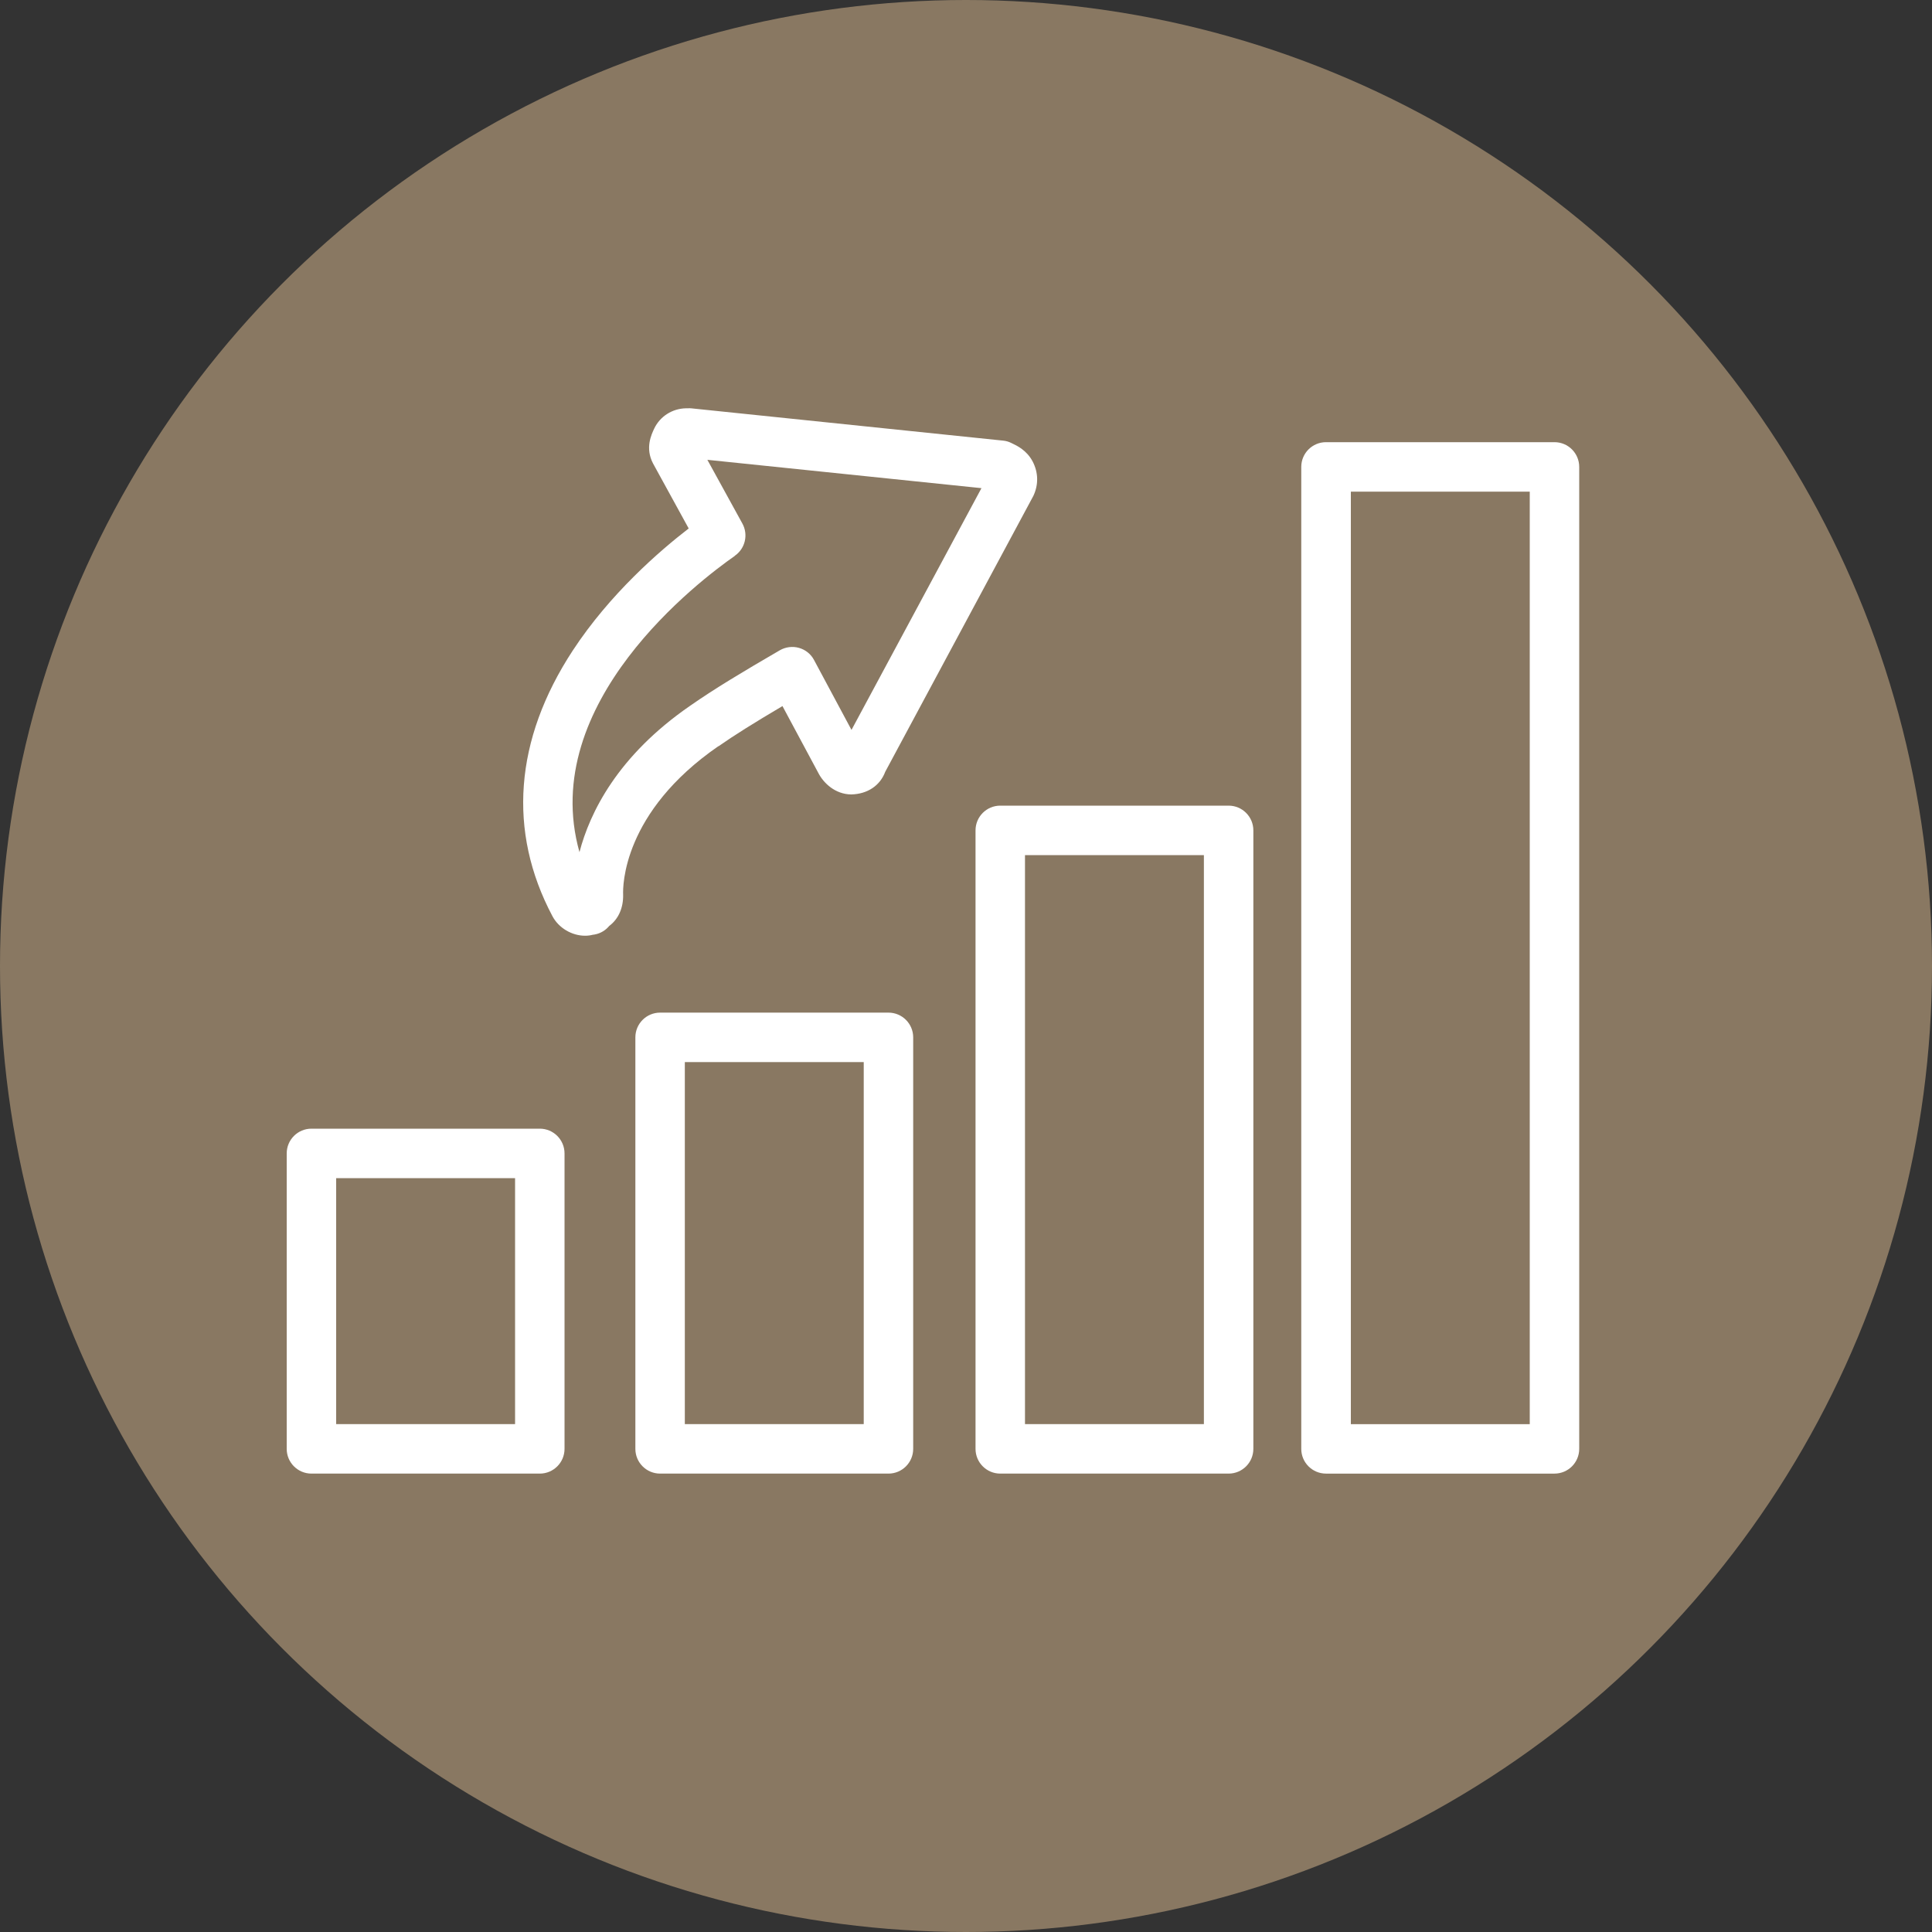
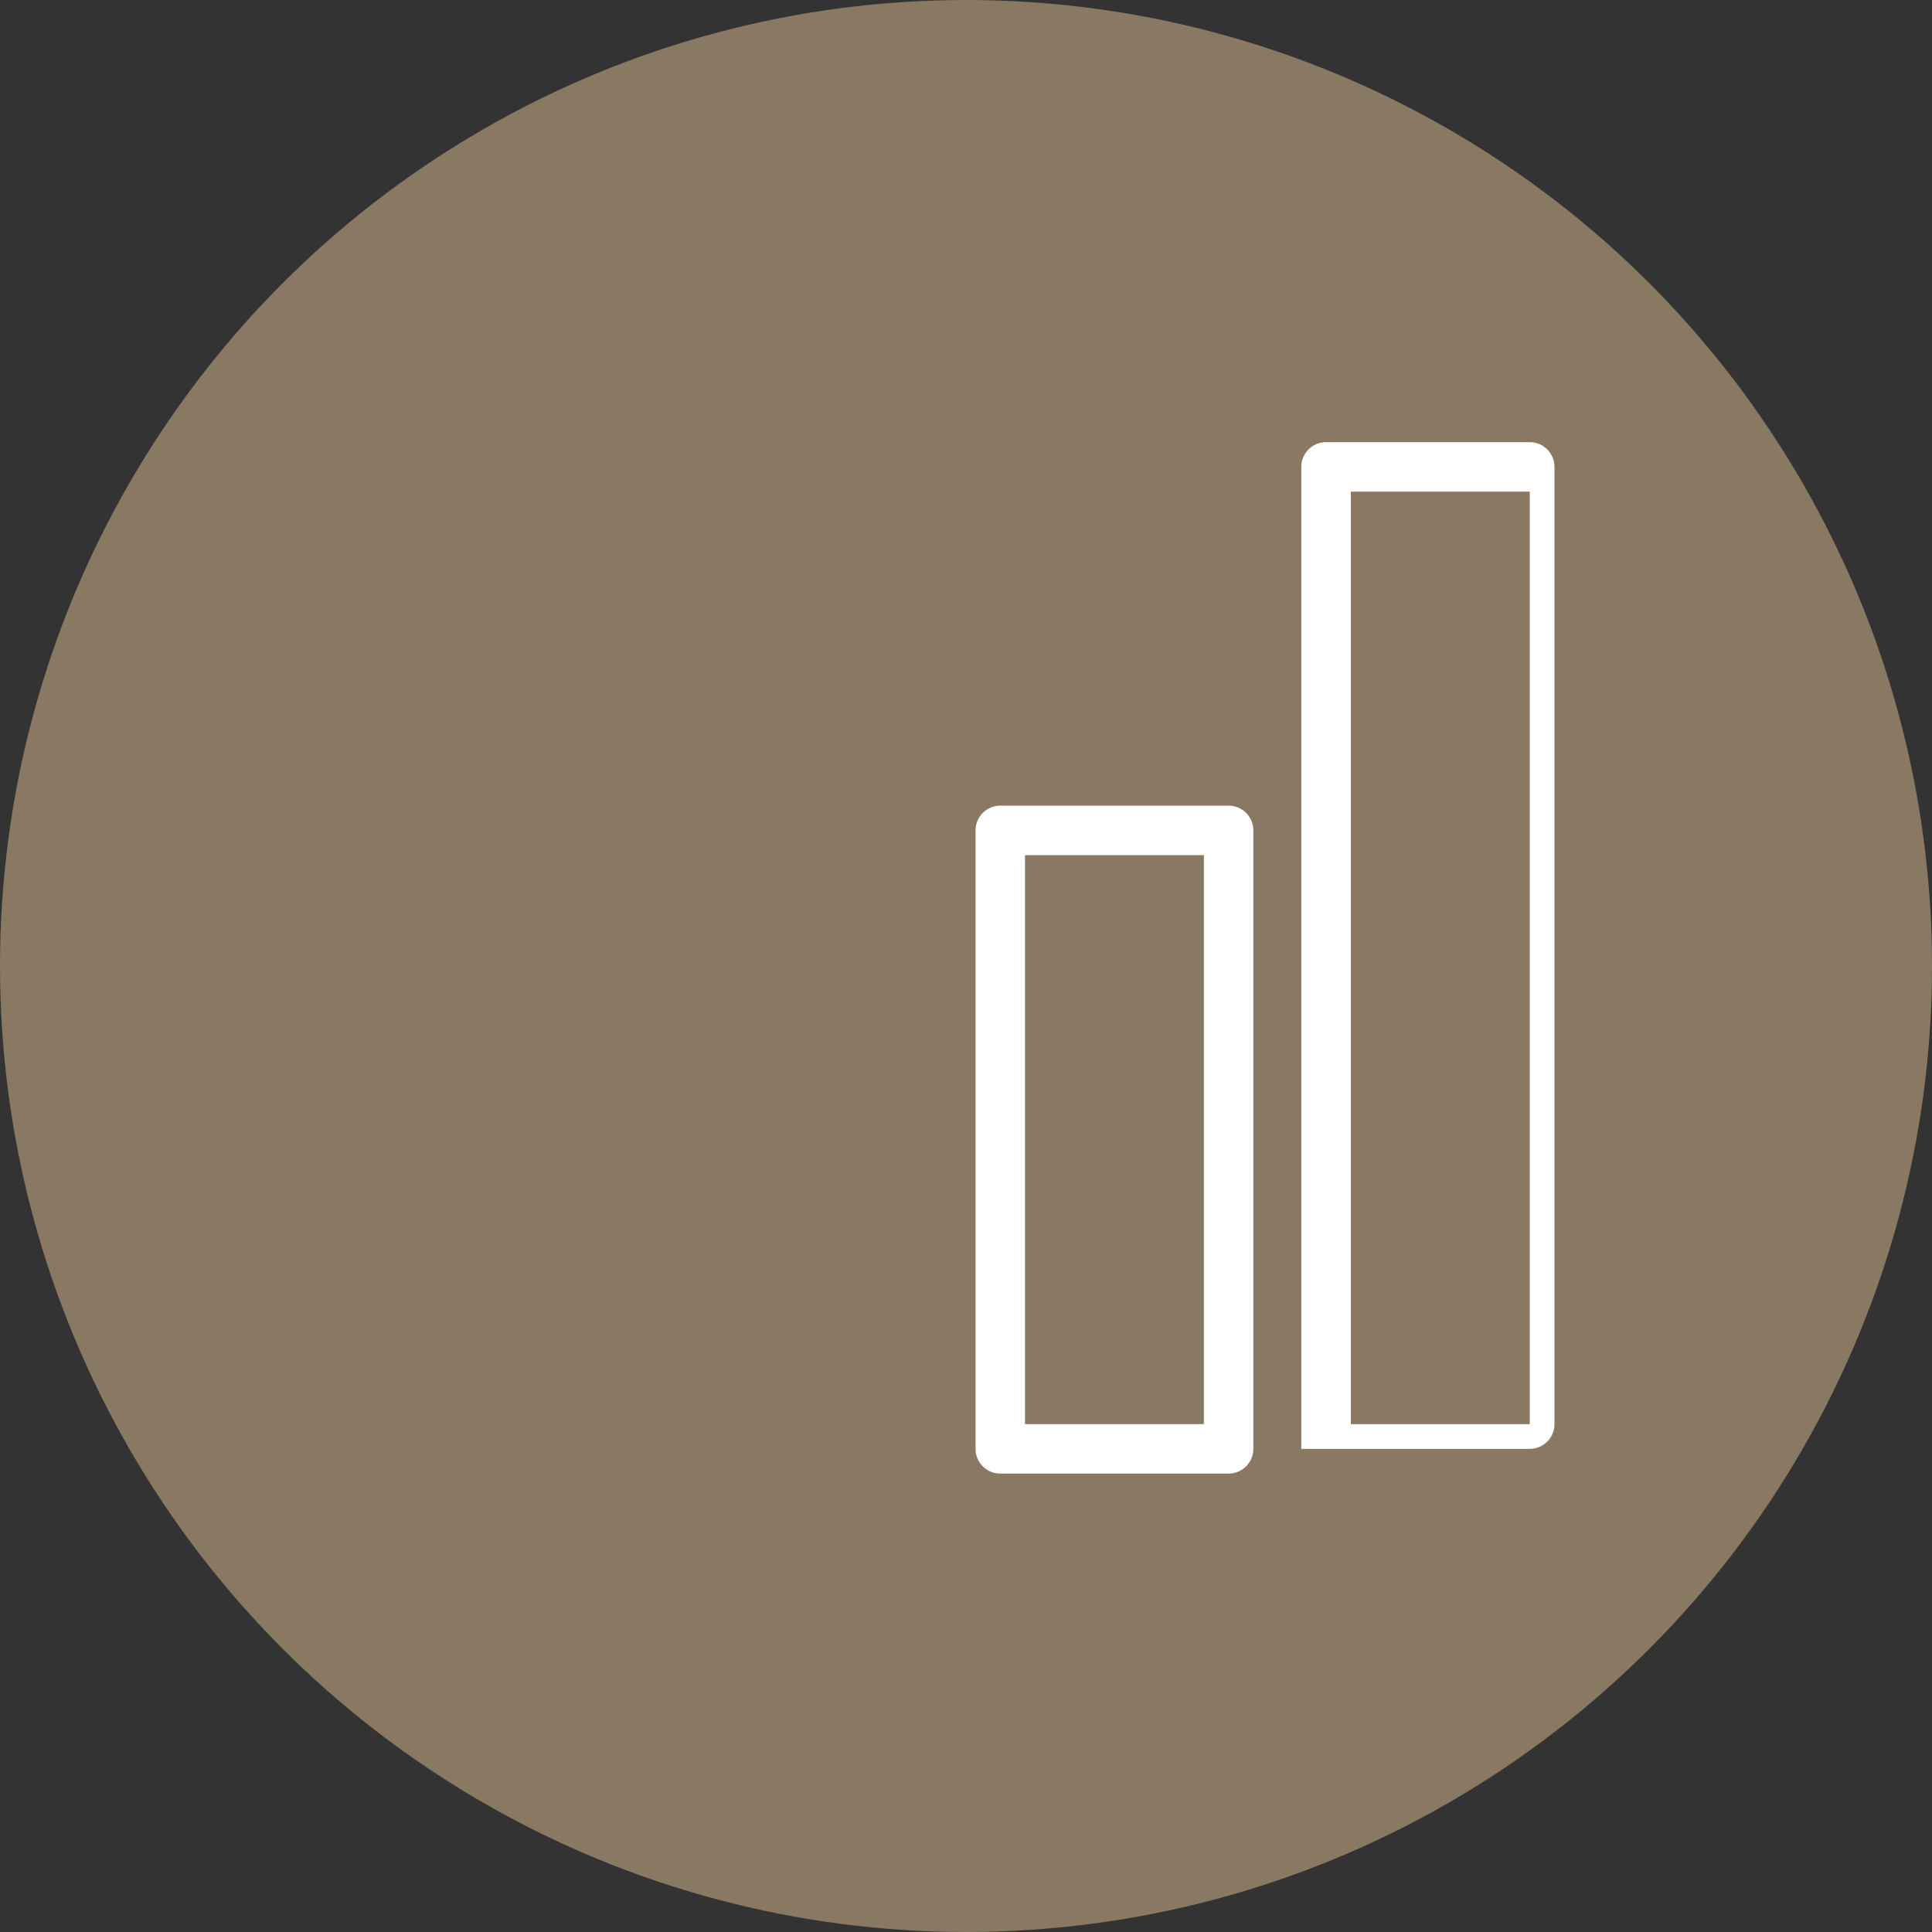
<svg xmlns="http://www.w3.org/2000/svg" viewBox="0 0 150 150">
  <rect x="0" y="0" width="150" height="150" fill="#333333" stroke="none" />
  <defs>
    <style>
      .cls-1 {
        fill: #fff;
      }

      .cls-2 {
        isolation: isolate;
      }

      .cls-3 {
        fill: #897862;
        mix-blend-mode: multiply;
      }
    </style>
  </defs>
  <g class="cls-2">
    <g id="Laag_2" data-name="Laag 2">
      <g id="Laag_1-2" data-name="Laag 1">
        <g>
          <circle class="cls-3" cx="75" cy="75" r="75" />
          <g>
-             <path class="cls-1" d="M41.91,87.63h-17.73c-1.06,0-1.92.86-1.92,1.92v22.94c0,1.06.86,1.92,1.92,1.92h17.73c1.06,0,1.92-.86,1.92-1.92v-22.94c0-1.06-.86-1.92-1.92-1.92ZM39.99,91.47v19.1h-13.89v-19.1h13.89Z" />
-             <path class="cls-1" d="M68.98,78.62h-17.73c-1.06,0-1.92.86-1.92,1.92v31.95c0,1.06.86,1.92,1.92,1.92h17.73c1.06,0,1.92-.86,1.92-1.92v-31.95c0-1.06-.86-1.92-1.92-1.92ZM53.17,110.57v-28.11h13.89v28.11h-13.89Z" />
            <path class="cls-1" d="M95.39,62.55h-17.73c-1.06,0-1.92.86-1.92,1.92v48.02c0,1.06.86,1.92,1.92,1.92h17.73c1.06,0,1.92-.86,1.92-1.92v-48.02c0-1.06-.86-1.92-1.92-1.92ZM79.58,110.57v-44.18h13.89v44.18h-13.89Z" />
-             <path class="cls-1" d="M120.69,34.33h-17.74c-1.06,0-1.92.86-1.92,1.92v76.24c0,1.06.86,1.92,1.92,1.92h17.74c1.06,0,1.92-.86,1.92-1.92V36.25c0-1.06-.86-1.92-1.92-1.92ZM118.77,38.17v72.4h-13.89V38.17h13.89Z" />
-             <path class="cls-1" d="M55.77,57.95h0c1.26-.88,2.73-1.8,4.98-3.13l2.8,5.22c.39.75,1.29,1.63,2.54,1.64,1.27-.03,2.24-.69,2.64-1.76l11.5-21.42c.41-.87.39-1.81-.05-2.66-.46-.88-1.22-1.24-1.67-1.45-.2-.1-.41-.16-.63-.18l-24.24-2.51c-.09,0-.18-.01-.23,0h-.15c-1.07.02-2.02.63-2.47,1.58-.21.45-.72,1.5-.09,2.7l2.77,5.05c-2.26,1.74-6.12,5.08-9.01,9.49-4.52,6.91-5.06,14.03-1.57,20.61.48.91,1.5,1.52,2.54,1.52.21,0,.43-.03.57-.07.48-.05.9-.26,1.21-.59.03-.03.06-.06.09-.1.72-.54,1.1-1.4,1.08-2.43-.03-.64-.04-6.4,7.4-11.53ZM57.05,43.15c.81-.56,1.06-1.64.59-2.5l-2.72-4.95,21.28,2.2-10.09,18.77-2.91-5.43c-.24-.46-.67-.8-1.17-.94-.5-.14-1.04-.07-1.49.19-2.91,1.69-5.09,3-6.95,4.3-5.65,3.89-7.8,8.31-8.6,11.37-3.27-11.6,9.38-21.13,12.06-23Z" />
+             <path class="cls-1" d="M120.69,34.33h-17.74c-1.06,0-1.92.86-1.92,1.92v76.24h17.74c1.06,0,1.92-.86,1.92-1.92V36.25c0-1.06-.86-1.92-1.92-1.92ZM118.77,38.17v72.4h-13.89V38.17h13.89Z" />
          </g>
        </g>
      </g>
    </g>
  </g>
</svg>